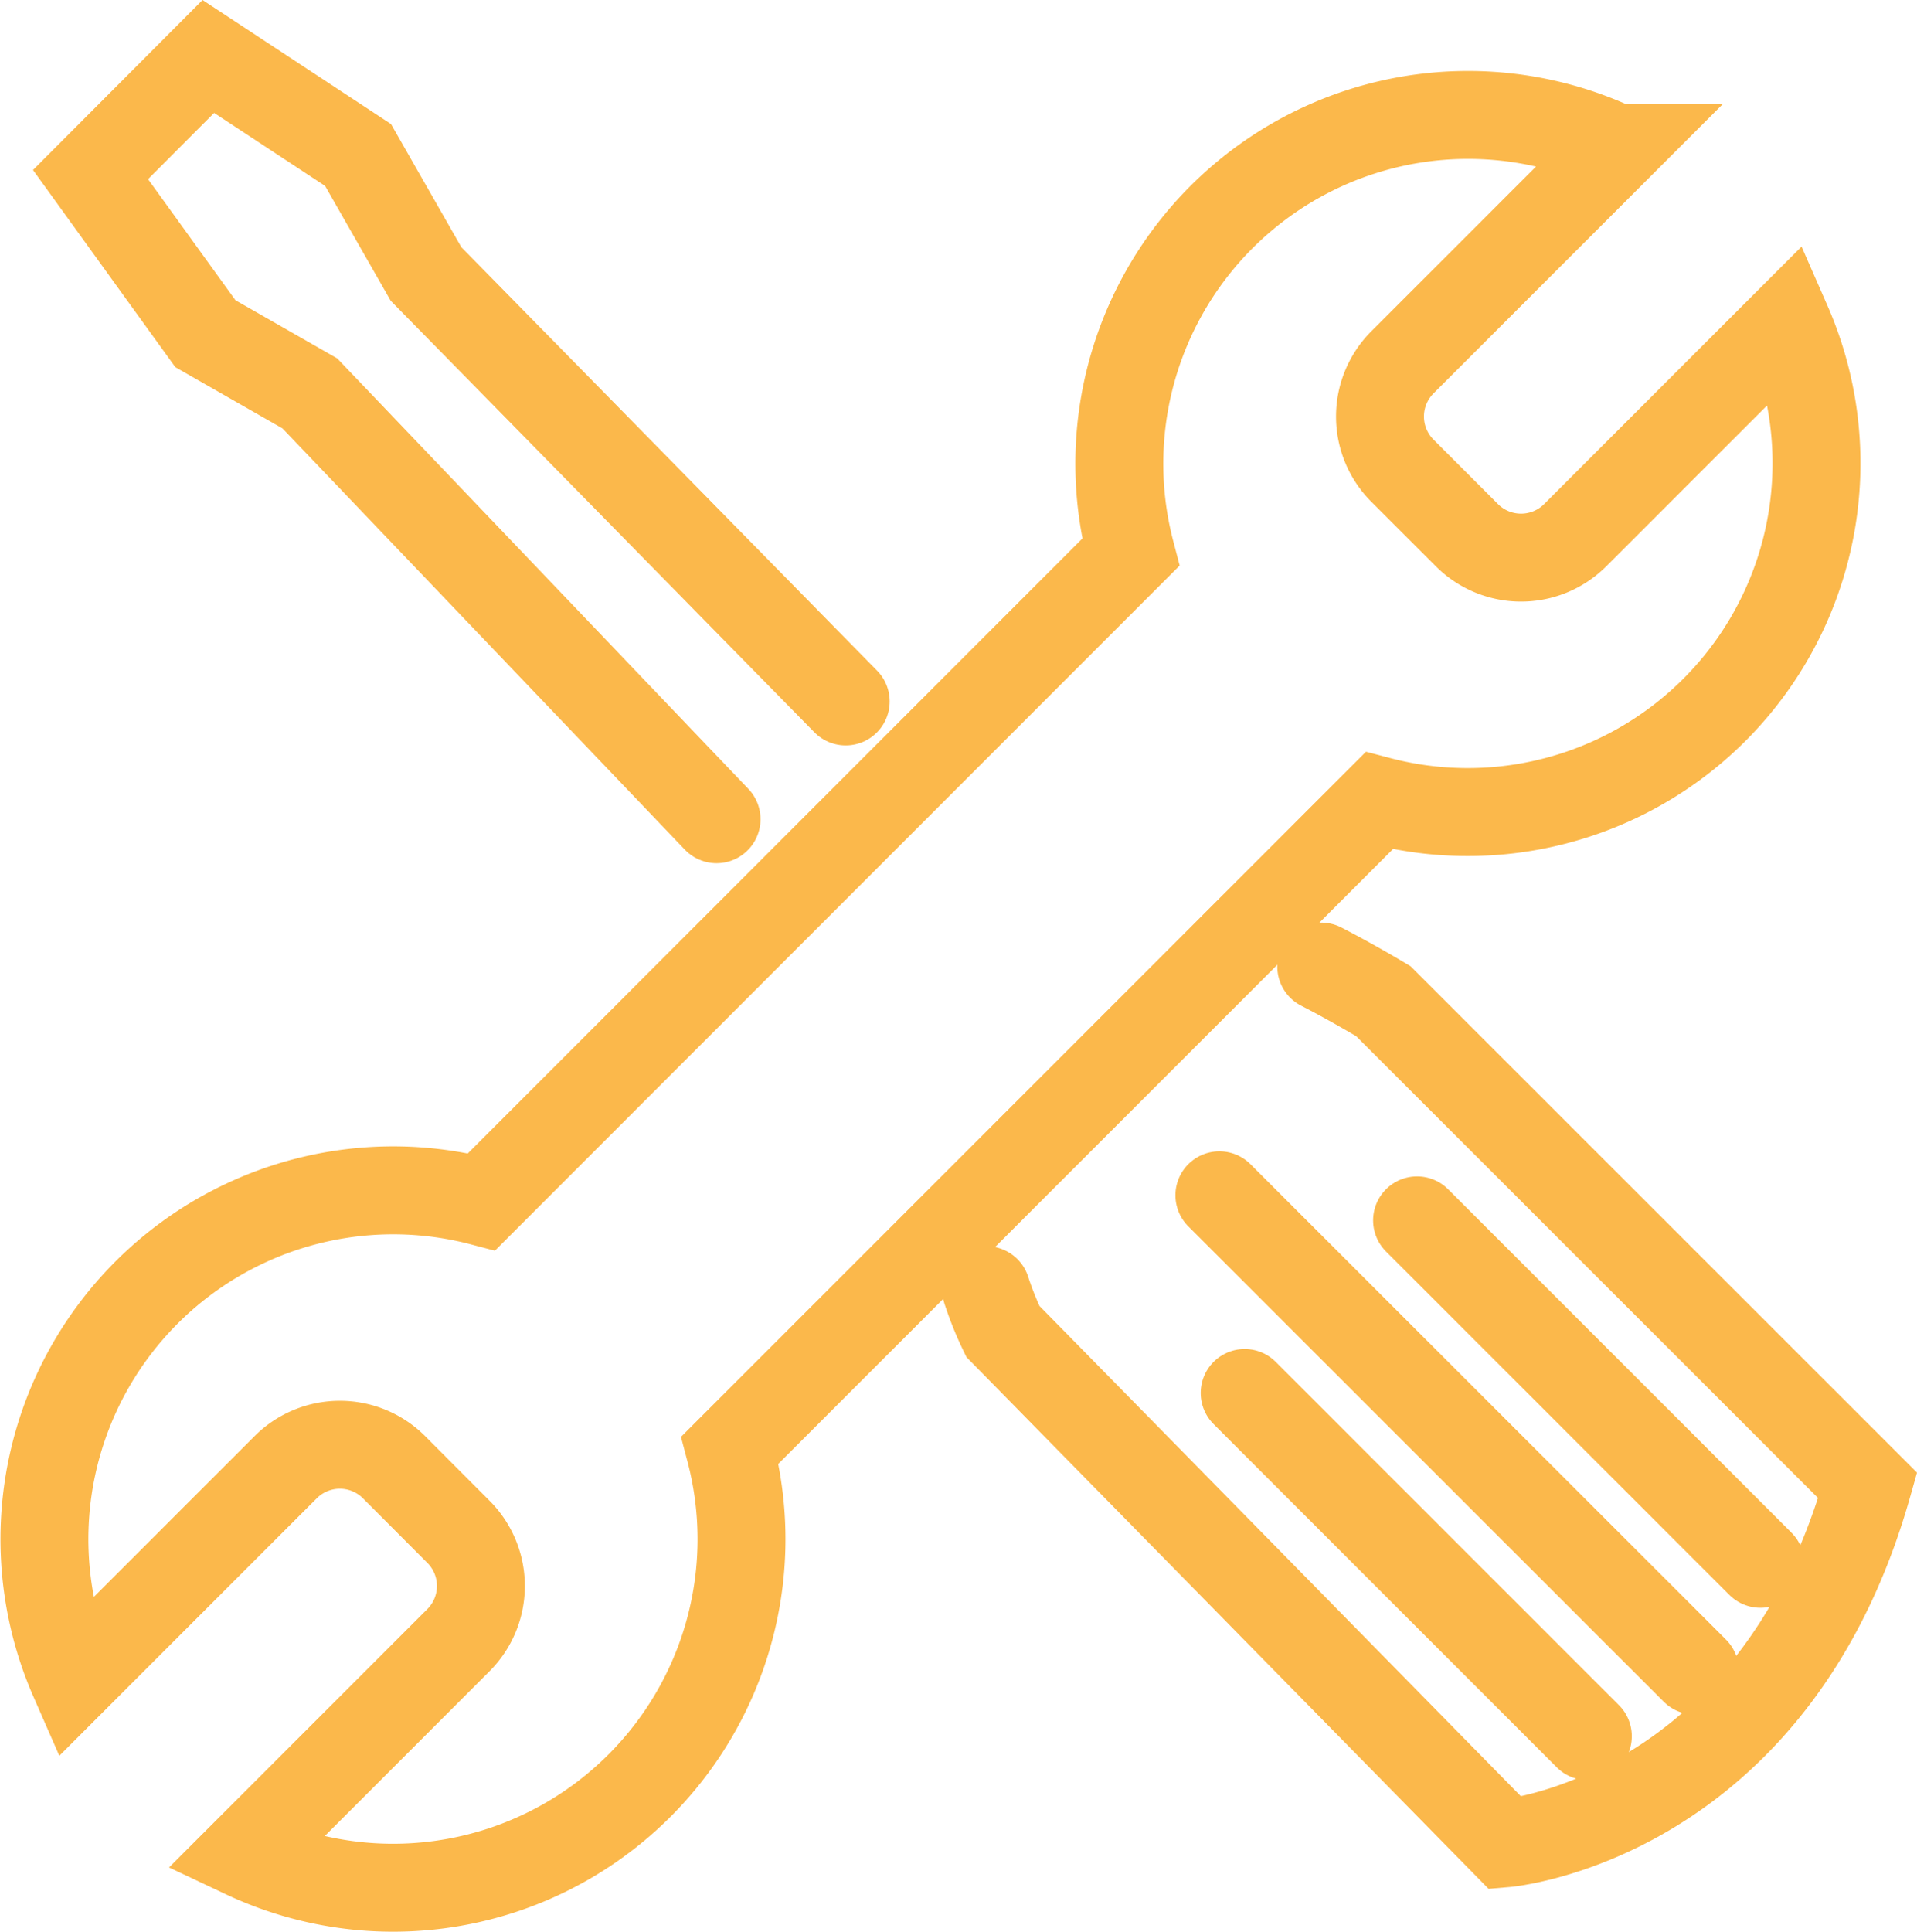
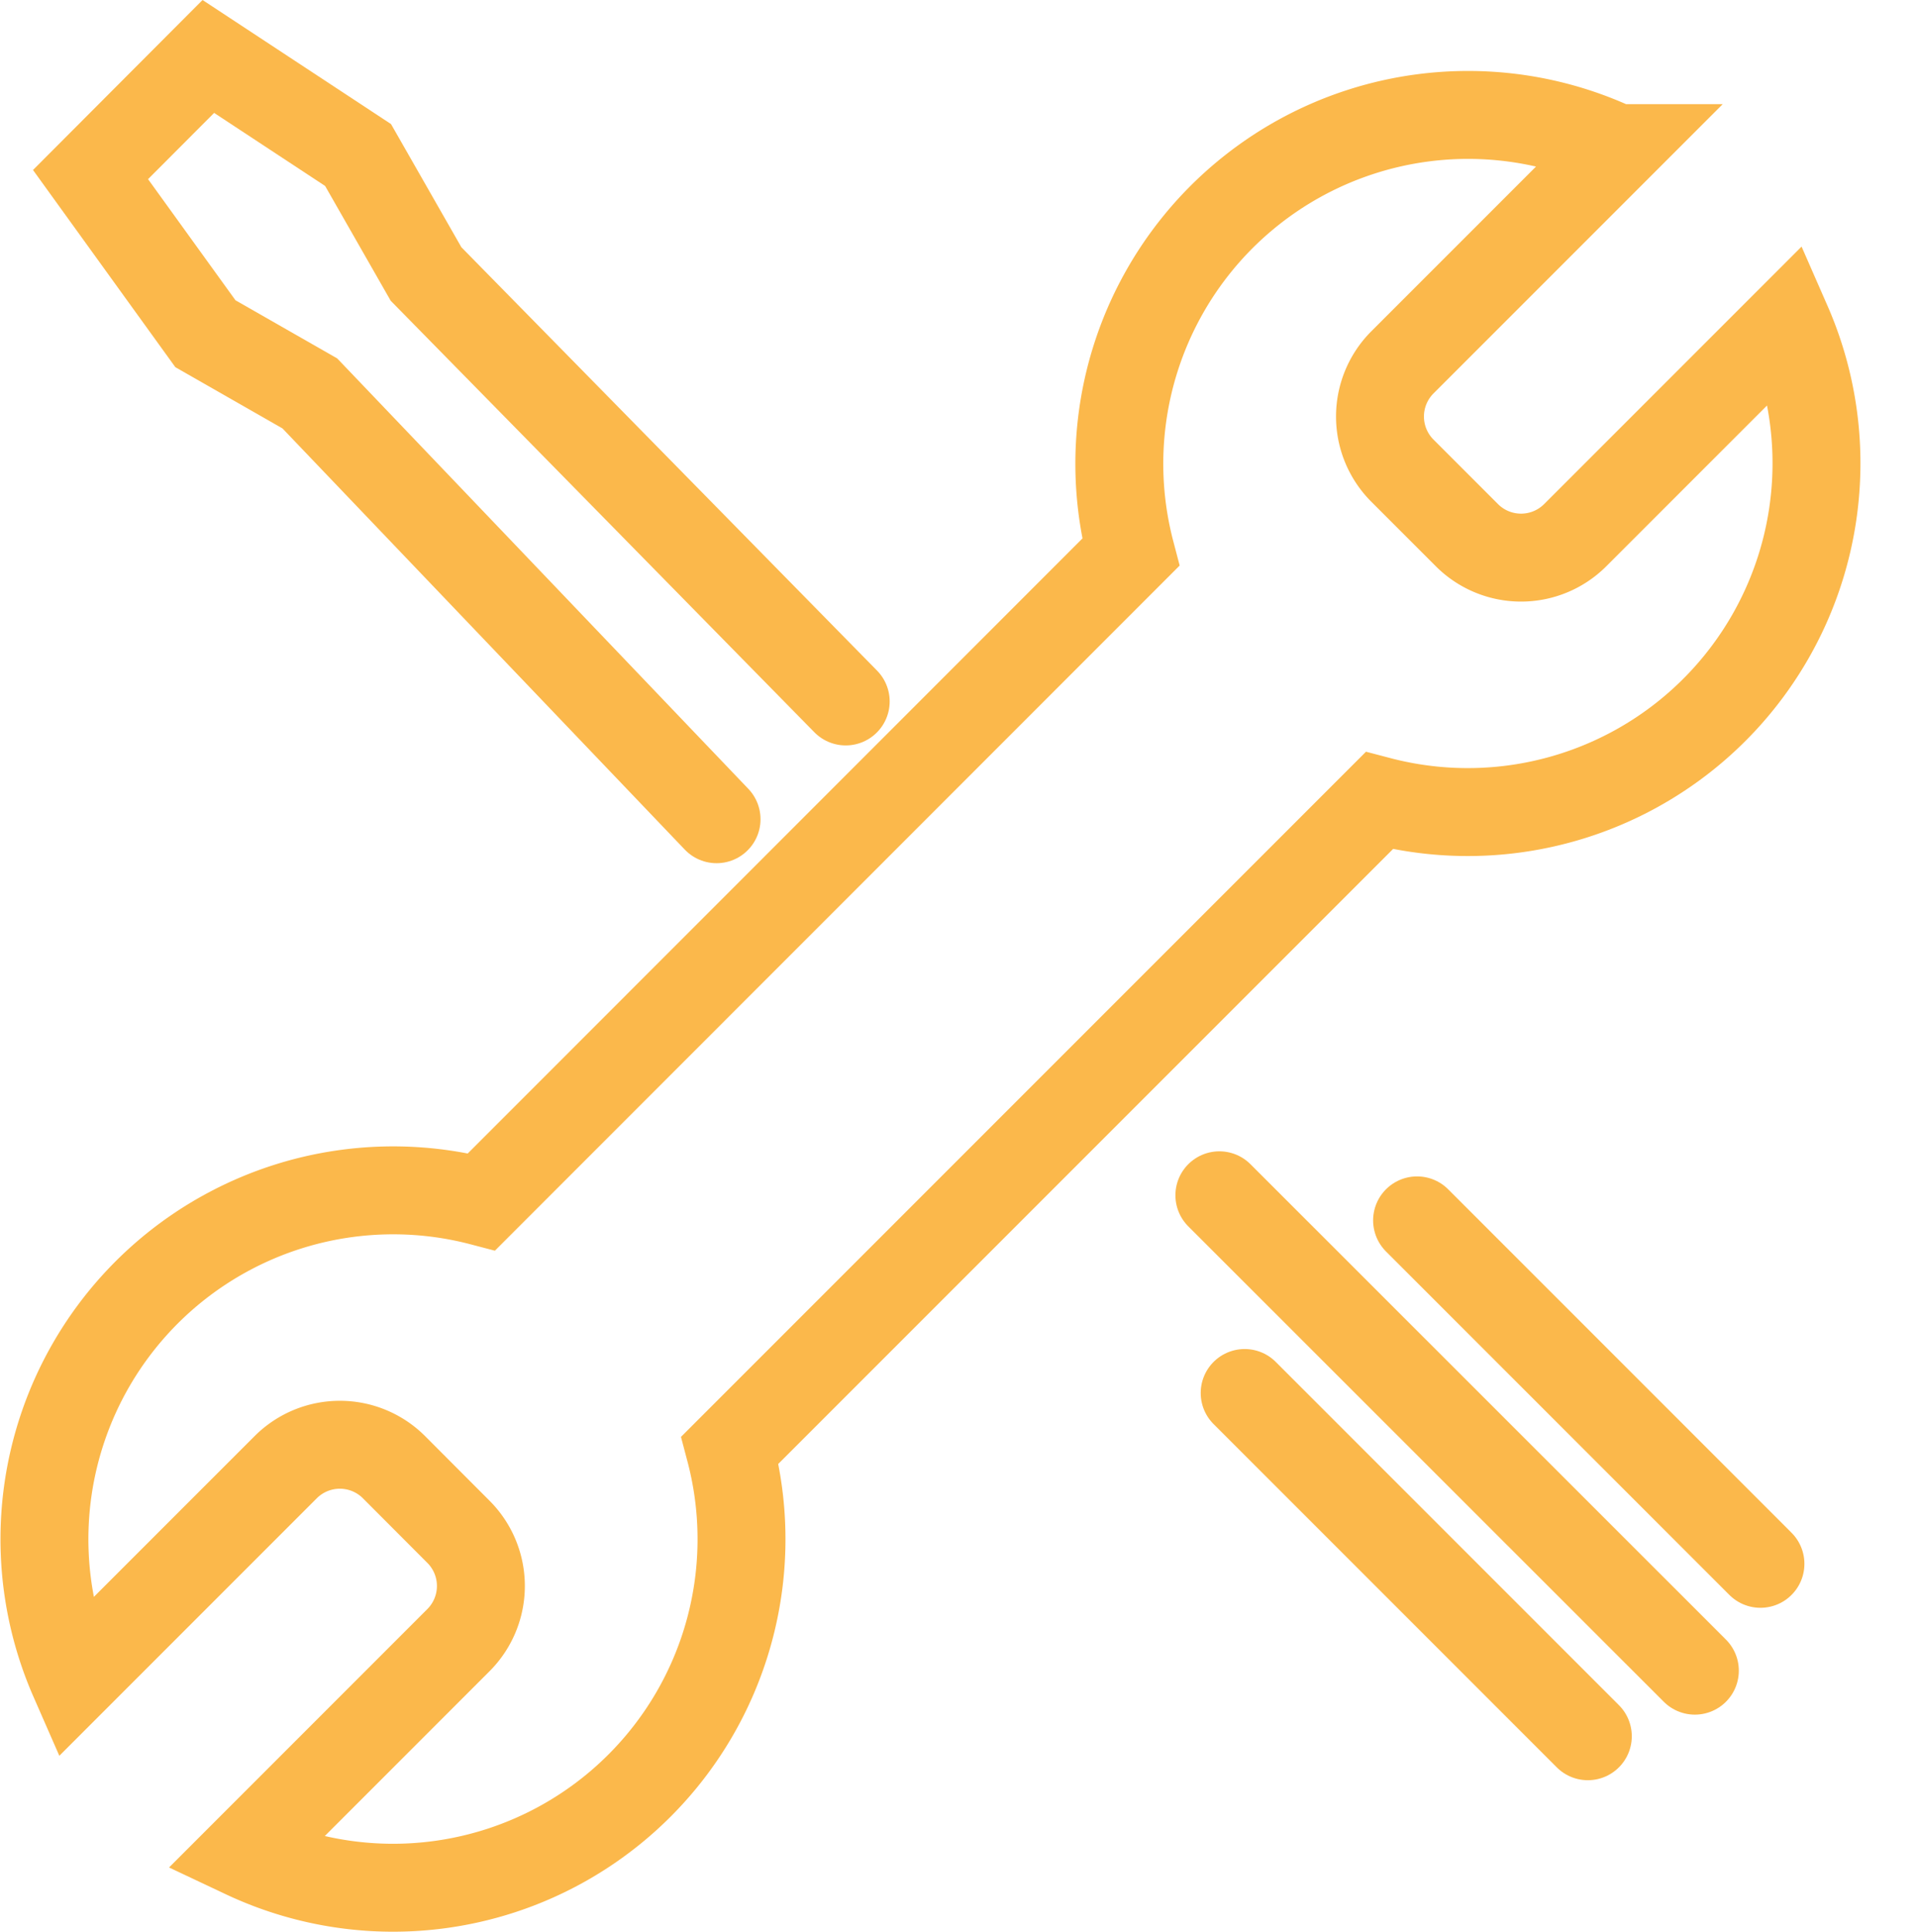
<svg xmlns="http://www.w3.org/2000/svg" width="65.413" height="65.899" viewBox="0 0 65.413 65.899">
  <defs>
    <style>.a{fill:none;stroke:#fbb84b;stroke-linecap:round;stroke-miterlimit:10;stroke-width:3px;}</style>
  </defs>
  <g transform="translate(-27.683 -30.144)">
    <path class="a" d="M52.842,58.092,38.964,43.566,35.4,41.529,31.48,36.1,35.5,32.07l5.109,3.362,2.32,4.06,14.32,14.582" transform="translate(-0.708)" />
-     <path class="a" d="M75.75,88.08a11.285,11.285,0,0,0,.566,1.408l17.15,17.461s9.114-.773,12.359-12.207L89.3,78.221s-1.008-.608-2.12-1.181" transform="translate(-14.412 -13.921)" />
    <path class="a" d="M52.59,80.508,74.746,58.352A11.9,11.9,0,0,0,88.665,42.064L81.429,49.3a2.613,2.613,0,0,1-3.687,0l-2.209-2.209a2.613,2.613,0,0,1,0-3.687l7.312-7.312A11.9,11.9,0,0,0,66.267,49.88L44.118,72.036A11.9,11.9,0,0,0,30.2,88.323l7.236-7.236a2.613,2.613,0,0,1,3.687,0L43.331,83.3a2.613,2.613,0,0,1,0,3.687L36.019,94.3A11.89,11.89,0,0,0,52.59,80.508Z" transform="translate(0 -0.894)" />
    <line class="a" x2="11.71" y2="11.71" transform="translate(70.154 77.666)" />
    <line class="a" x2="16.225" y2="16.218" transform="translate(69.291 70.921)" />
    <line class="a" x2="11.717" y2="11.717" transform="translate(76.037 71.777)" />
  </g>
</svg>